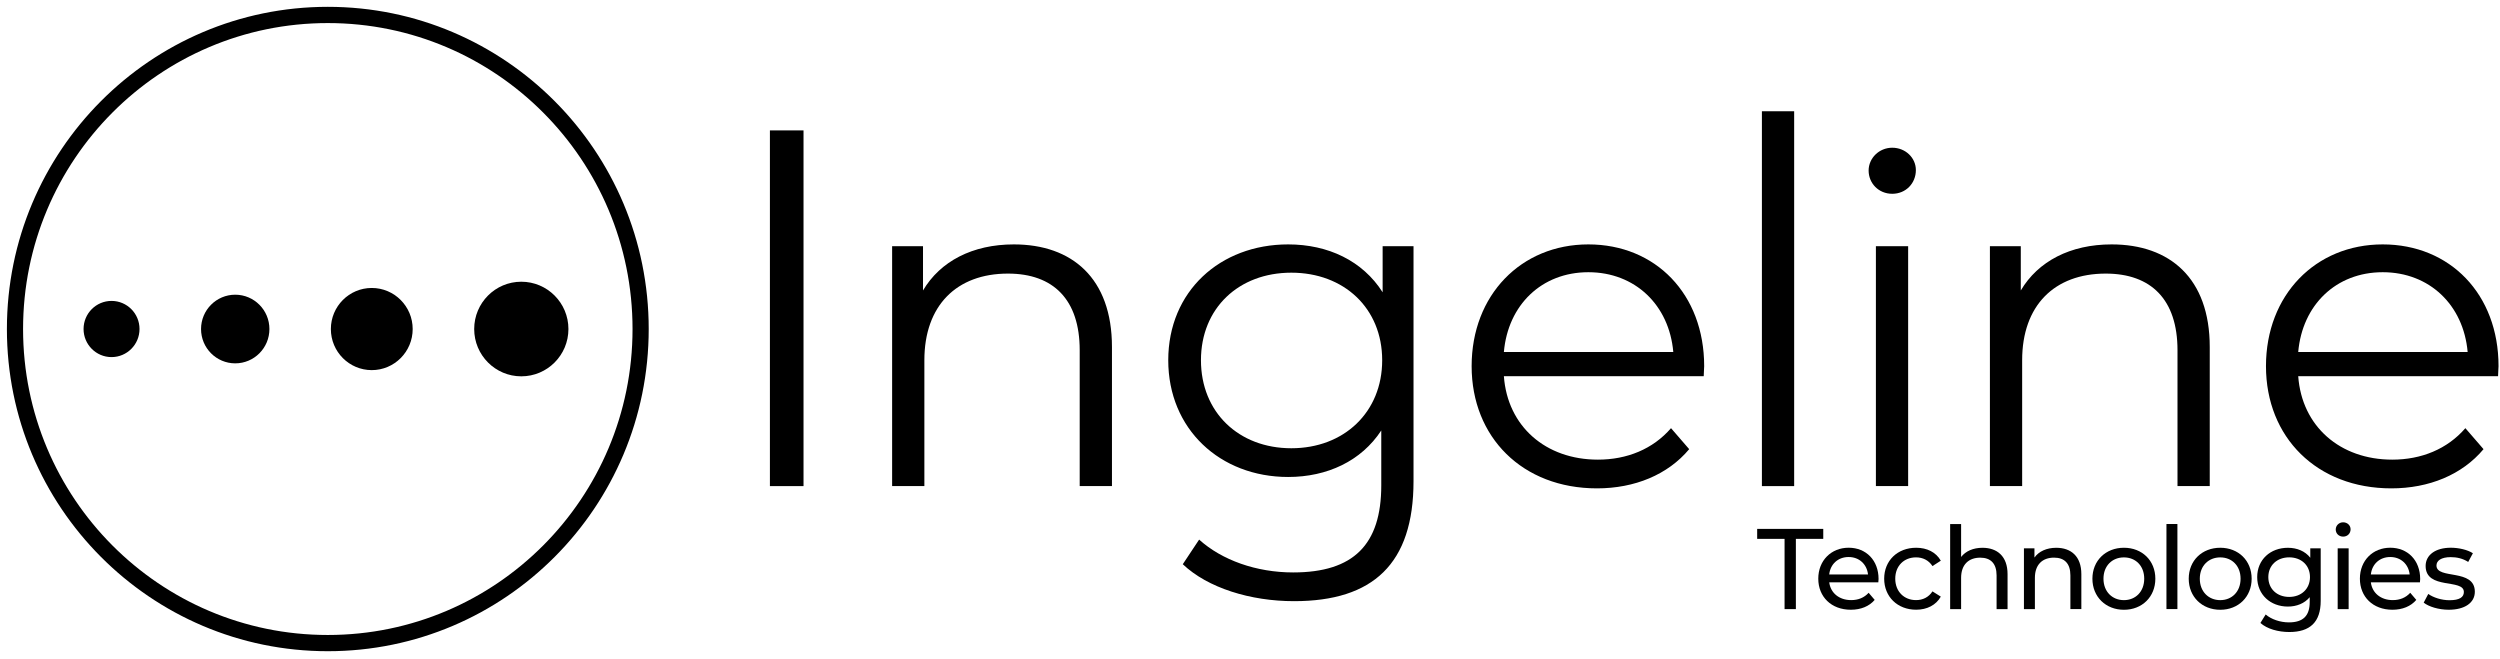
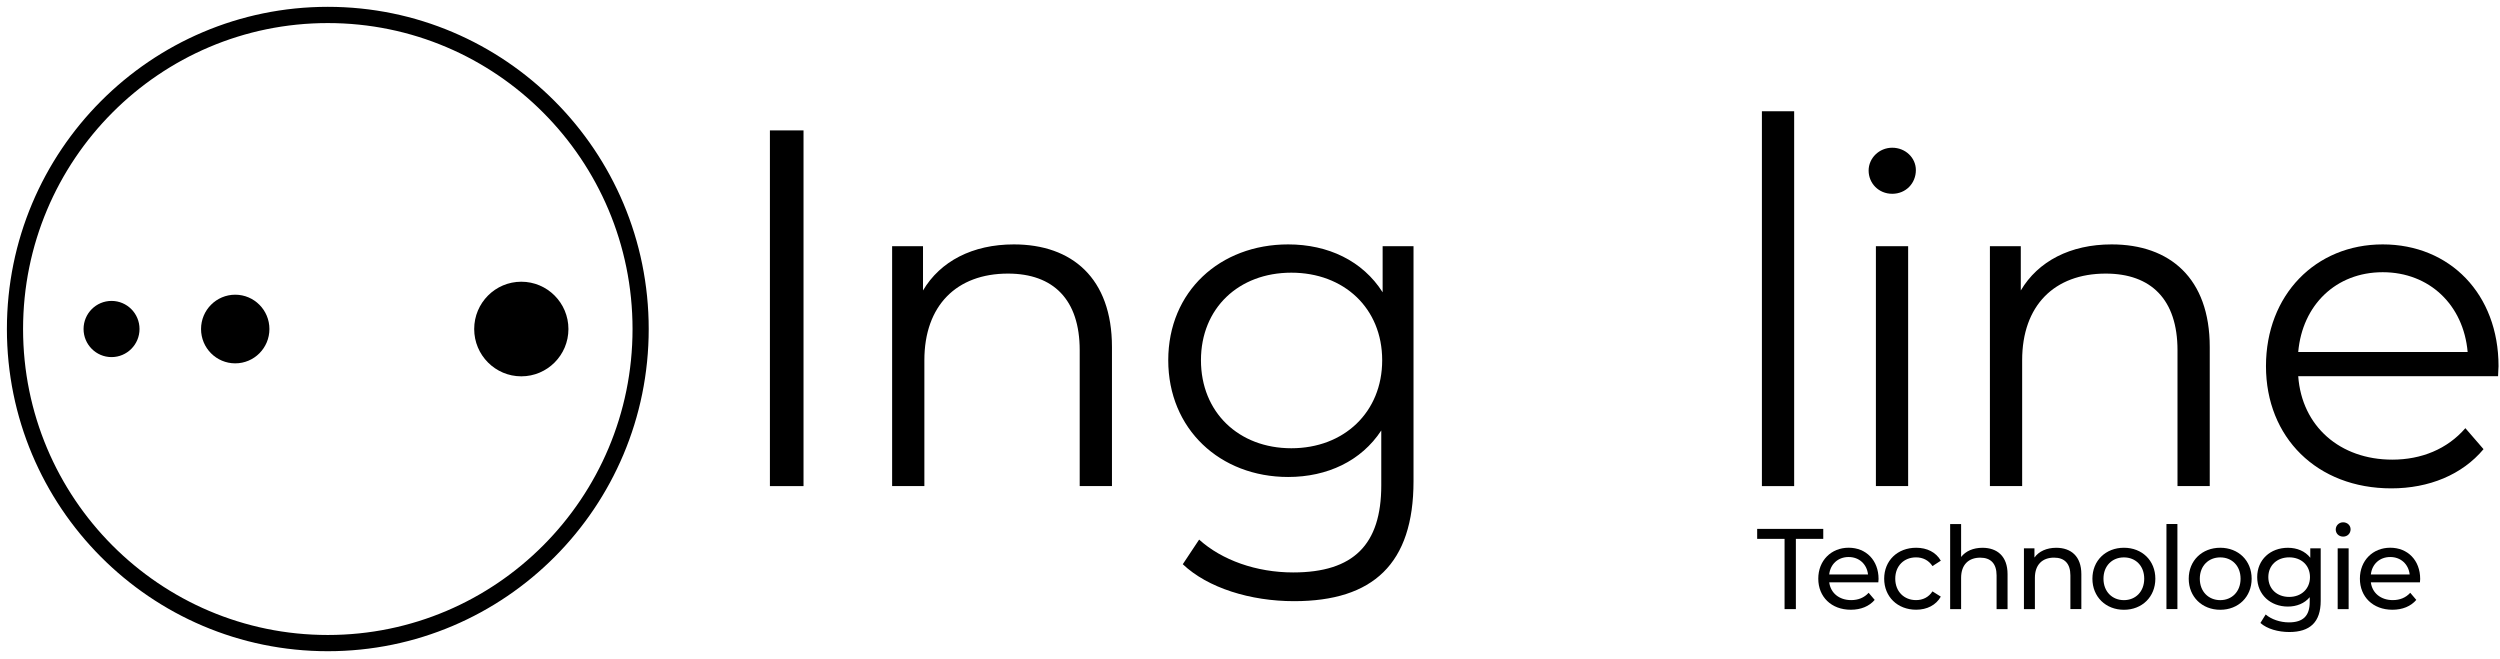
<svg xmlns="http://www.w3.org/2000/svg" width="167" height="44" viewBox="0 0 167 44" fill="none">
  <path d="M21.898 0.456C10.059 0.456 0.461 10.092 0.461 21.979C0.461 33.865 10.059 43.501 21.898 43.501C33.737 43.501 43.334 33.865 43.334 21.979C43.334 10.092 33.737 0.456 21.898 0.456ZM21.898 42.417C10.655 42.417 1.541 33.266 1.541 21.979C1.541 10.691 10.655 1.541 21.898 1.541C33.14 1.541 42.254 10.691 42.254 21.979C42.254 33.266 33.14 42.417 21.898 42.417Z" fill="#7E8CA3" style="fill:#7E8CA3;fill:color(display-p3 0.494 0.549 0.639);fill-opacity:1;" />
  <path d="M34.823 25.139C36.561 25.139 37.971 23.724 37.971 21.979C37.971 20.234 36.561 18.819 34.823 18.819C33.085 18.819 31.676 20.234 31.676 21.979C31.676 23.724 33.085 25.139 34.823 25.139Z" fill="#7E8CA3" style="fill:#7E8CA3;fill:color(display-p3 0.494 0.549 0.639);fill-opacity:1;" />
-   <path d="M24.834 24.724C26.343 24.724 27.567 23.495 27.567 21.98C27.567 20.465 26.343 19.236 24.834 19.236C23.325 19.236 22.102 20.465 22.102 21.98C22.102 23.495 23.325 24.724 24.834 24.724Z" fill="#7E8CA3" style="fill:#7E8CA3;fill:color(display-p3 0.494 0.549 0.639);fill-opacity:1;" />
  <path d="M15.713 24.272C16.975 24.272 17.997 23.246 17.997 21.979C17.997 20.713 16.975 19.686 15.713 19.686C14.452 19.686 13.43 20.713 13.43 21.979C13.43 23.246 14.452 24.272 15.713 24.272Z" fill="#7E8CA3" style="fill:#7E8CA3;fill:color(display-p3 0.494 0.549 0.639);fill-opacity:1;" />
  <path d="M7.451 23.854C8.483 23.854 9.32 23.013 9.32 21.977C9.32 20.941 8.483 20.101 7.451 20.101C6.419 20.101 5.582 20.941 5.582 21.977C5.582 23.013 6.419 23.854 7.451 23.854Z" fill="#7E8CA3" style="fill:#7E8CA3;fill:color(display-p3 0.494 0.549 0.639);fill-opacity:1;" />
  <path d="M51.43 8.711H53.675V32.472H51.43V8.711Z" fill="#7E8CA3" style="fill:#7E8CA3;fill:color(display-p3 0.494 0.549 0.639);fill-opacity:1;" />
  <path d="M74.279 23.18V32.471H72.124V23.393C72.124 20.012 70.365 18.276 67.331 18.276C63.902 18.276 61.748 20.408 61.748 24.064V32.471H59.594V16.448H61.657V19.403C62.81 17.453 64.964 16.326 67.725 16.326C71.609 16.326 74.279 18.58 74.279 23.18Z" fill="#7E8CA3" style="fill:#7E8CA3;fill:color(display-p3 0.494 0.549 0.639);fill-opacity:1;" />
  <path d="M94.423 16.448V32.146C94.423 37.66 91.723 40.158 86.443 40.158C83.531 40.158 80.679 39.275 79.01 37.69L80.102 36.045C81.619 37.416 83.925 38.239 86.383 38.239C90.418 38.239 92.269 36.381 92.269 32.42V28.755C90.934 30.796 88.658 31.862 86.049 31.862C81.498 31.862 78.039 28.663 78.039 24.064C78.039 19.464 81.498 16.326 86.049 16.326C88.719 16.326 91.025 17.423 92.36 19.525V16.448H94.423ZM92.33 24.064C92.33 20.591 89.781 18.215 86.261 18.215C82.742 18.215 80.224 20.591 80.224 24.064C80.224 27.536 82.742 29.943 86.261 29.943C89.781 29.943 92.33 27.536 92.33 24.064Z" fill="#7E8CA3" style="fill:#7E8CA3;fill:color(display-p3 0.494 0.549 0.639);fill-opacity:1;" />
-   <path d="M113.809 25.13H100.459C100.702 28.481 103.25 30.704 106.739 30.704C108.681 30.704 110.411 30.004 111.624 28.602L112.838 30.004C111.412 31.71 109.197 32.623 106.679 32.623C101.703 32.623 98.305 29.212 98.305 24.46C98.305 19.707 101.612 16.326 106.102 16.326C110.593 16.326 113.839 19.647 113.839 24.46C113.839 24.642 113.809 24.886 113.809 25.13ZM100.459 23.515H111.776C111.503 20.378 109.227 18.184 106.102 18.184C102.977 18.184 100.732 20.378 100.459 23.515Z" fill="#7E8CA3" style="fill:#7E8CA3;fill:color(display-p3 0.494 0.549 0.639);fill-opacity:1;" />
  <path d="M117.695 7.432H119.85V32.472H117.695V7.432Z" fill="#7E8CA3" style="fill:#7E8CA3;fill:color(display-p3 0.494 0.549 0.639);fill-opacity:1;" />
  <path d="M124.824 11.391C124.824 10.569 125.522 9.868 126.402 9.868C127.282 9.868 127.98 10.538 127.98 11.361C127.98 12.244 127.312 12.945 126.402 12.945C125.492 12.945 124.824 12.244 124.824 11.391ZM125.31 16.448H127.464V32.471H125.31V16.448Z" fill="#7E8CA3" style="fill:#7E8CA3;fill:color(display-p3 0.494 0.549 0.639);fill-opacity:1;" />
  <path d="M147.611 23.18V32.471H145.457V23.393C145.457 20.012 143.697 18.276 140.663 18.276C137.234 18.276 135.08 20.408 135.08 24.064V32.471H132.926V16.448H134.989V19.403C136.142 17.453 138.296 16.326 141.057 16.326C144.941 16.326 147.611 18.58 147.611 23.18Z" fill="#7E8CA3" style="fill:#7E8CA3;fill:color(display-p3 0.494 0.549 0.639);fill-opacity:1;" />
  <path d="M166.871 25.13H153.521C153.764 28.481 156.313 30.704 159.802 30.704C161.744 30.704 163.473 30.004 164.687 28.602L165.9 30.004C164.474 31.71 162.26 32.623 159.741 32.623C154.765 32.623 151.367 29.212 151.367 24.46C151.367 19.707 154.674 16.326 159.165 16.326C163.655 16.326 166.902 19.647 166.902 24.46C166.902 24.642 166.871 24.886 166.871 25.13ZM153.521 23.515H164.839C164.565 20.378 162.29 18.184 159.165 18.184C156.04 18.184 153.794 20.378 153.521 23.515Z" fill="#7E8CA3" style="fill:#7E8CA3;fill:color(display-p3 0.494 0.549 0.639);fill-opacity:1;" />
  <path d="M119.209 35.996H117.379V35.33H121.794V35.996H119.964V40.689H119.209V35.996Z" fill="#7E8CA3" style="fill:#7E8CA3;fill:color(display-p3 0.494 0.549 0.639);fill-opacity:1;" />
  <path d="M125.472 38.901H122.193C122.284 39.614 122.857 40.087 123.658 40.087C124.131 40.087 124.527 39.927 124.825 39.598L125.229 40.073C124.863 40.501 124.307 40.731 123.635 40.731C122.331 40.731 121.461 39.866 121.461 38.655C121.461 37.445 122.323 36.588 123.49 36.588C124.657 36.588 125.488 37.431 125.488 38.678C125.488 38.739 125.48 38.83 125.472 38.899V38.901ZM122.191 38.373H124.784C124.707 37.691 124.198 37.209 123.488 37.209C122.778 37.209 122.268 37.684 122.191 38.373Z" fill="#7E8CA3" style="fill:#7E8CA3;fill:color(display-p3 0.494 0.549 0.639);fill-opacity:1;" />
  <path d="M125.863 38.657C125.863 37.447 126.755 36.59 127.999 36.59C128.723 36.59 129.326 36.888 129.646 37.455L129.089 37.814C128.83 37.416 128.434 37.232 127.991 37.232C127.198 37.232 126.603 37.79 126.603 38.655C126.603 39.52 127.198 40.087 127.991 40.087C128.434 40.087 128.83 39.904 129.089 39.504L129.646 39.855C129.326 40.422 128.723 40.729 127.999 40.729C126.755 40.729 125.863 39.864 125.863 38.653V38.657Z" fill="#7E8CA3" style="fill:#7E8CA3;fill:color(display-p3 0.494 0.549 0.639);fill-opacity:1;" />
  <path d="M134.105 38.353V40.688H133.372V38.438C133.372 37.642 132.976 37.252 132.282 37.252C131.503 37.252 131.002 37.719 131.002 38.6V40.69H130.27V35.008H131.002V37.205C131.307 36.815 131.811 36.592 132.428 36.592C133.411 36.592 134.105 37.158 134.105 38.353Z" fill="#7E8CA3" style="fill:#7E8CA3;fill:color(display-p3 0.494 0.549 0.639);fill-opacity:1;" />
  <path d="M139.034 38.35V40.686H138.302V38.436C138.302 37.64 137.906 37.25 137.212 37.25C136.433 37.25 135.931 37.717 135.931 38.598V40.688H135.199V36.63H135.901V37.244C136.198 36.829 136.716 36.592 137.357 36.592C138.341 36.592 139.034 37.158 139.034 38.352V38.35Z" fill="#7E8CA3" style="fill:#7E8CA3;fill:color(display-p3 0.494 0.549 0.639);fill-opacity:1;" />
  <path d="M139.773 38.657C139.773 37.447 140.665 36.59 141.879 36.59C143.093 36.59 143.977 37.447 143.977 38.657C143.977 39.868 143.093 40.733 141.879 40.733C140.665 40.733 139.773 39.868 139.773 38.657ZM143.234 38.657C143.234 37.792 142.654 37.234 141.877 37.234C141.1 37.234 140.512 37.792 140.512 38.657C140.512 39.522 141.098 40.089 141.877 40.089C142.656 40.089 143.234 39.522 143.234 38.657Z" fill="#7E8CA3" style="fill:#7E8CA3;fill:color(display-p3 0.494 0.549 0.639);fill-opacity:1;" />
  <path d="M144.719 35.004H145.451V40.686H144.719V35.004Z" fill="#7E8CA3" style="fill:#7E8CA3;fill:color(display-p3 0.494 0.549 0.639);fill-opacity:1;" />
  <path d="M146.207 38.657C146.207 37.447 147.099 36.59 148.313 36.59C149.526 36.59 150.41 37.447 150.41 38.657C150.41 39.868 149.526 40.733 148.313 40.733C147.099 40.733 146.207 39.868 146.207 38.657ZM149.67 38.657C149.67 37.792 149.089 37.234 148.313 37.234C147.536 37.234 146.947 37.792 146.947 38.657C146.947 39.522 147.534 40.089 148.313 40.089C149.091 40.089 149.67 39.522 149.67 38.657Z" fill="#7E8CA3" style="fill:#7E8CA3;fill:color(display-p3 0.494 0.549 0.639);fill-opacity:1;" />
  <path d="M155.023 36.628V40.136C155.023 41.567 154.299 42.219 152.925 42.219C152.185 42.219 151.439 42.012 150.996 41.614L151.346 41.047C151.72 41.368 152.306 41.575 152.901 41.575C153.854 41.575 154.289 41.131 154.289 40.213V39.892C153.939 40.312 153.411 40.519 152.832 40.519C151.665 40.519 150.781 39.723 150.781 38.551C150.781 37.38 151.665 36.592 152.832 36.592C153.435 36.592 153.983 36.813 154.327 37.258V36.63H155.021L155.023 36.628ZM154.307 38.55C154.307 37.762 153.726 37.231 152.919 37.231C152.112 37.231 151.524 37.76 151.524 38.55C151.524 39.34 152.104 39.874 152.919 39.874C153.734 39.874 154.307 39.329 154.307 38.55Z" fill="#7E8CA3" style="fill:#7E8CA3;fill:color(display-p3 0.494 0.549 0.639);fill-opacity:1;" />
  <path d="M156.027 35.373C156.027 35.105 156.242 34.89 156.523 34.89C156.804 34.89 157.019 35.097 157.019 35.357C157.019 35.633 156.812 35.846 156.523 35.846C156.234 35.846 156.027 35.639 156.027 35.371V35.373ZM156.157 36.63H156.889V40.688H156.157V36.63Z" fill="#7E8CA3" style="fill:#7E8CA3;fill:color(display-p3 0.494 0.549 0.639);fill-opacity:1;" />
  <path d="M161.652 38.901H158.373C158.464 39.614 159.036 40.087 159.837 40.087C160.311 40.087 160.707 39.927 161.004 39.598L161.409 40.073C161.043 40.501 160.487 40.731 159.815 40.731C158.51 40.731 157.641 39.866 157.641 38.655C157.641 37.445 158.502 36.588 159.669 36.588C160.837 36.588 161.668 37.431 161.668 38.678C161.668 38.739 161.66 38.83 161.652 38.899V38.901ZM158.373 38.373H160.966C160.889 37.691 160.379 37.209 159.669 37.209C158.959 37.209 158.45 37.684 158.373 38.373Z" fill="#7E8CA3" style="fill:#7E8CA3;fill:color(display-p3 0.494 0.549 0.639);fill-opacity:1;" />
-   <path d="M161.902 40.258L162.208 39.675C162.552 39.92 163.1 40.095 163.626 40.095C164.305 40.095 164.586 39.888 164.586 39.545C164.586 38.633 162.032 39.423 162.032 37.806C162.032 37.079 162.681 36.588 163.717 36.588C164.243 36.588 164.837 36.726 165.189 36.956L164.876 37.538C164.51 37.301 164.105 37.217 163.709 37.217C163.067 37.217 162.756 37.455 162.756 37.776C162.756 38.732 165.319 37.953 165.319 39.529C165.319 40.264 164.647 40.731 163.573 40.731C162.902 40.731 162.238 40.524 161.902 40.256V40.258Z" fill="#7E8CA3" style="fill:#7E8CA3;fill:color(display-p3 0.494 0.549 0.639);fill-opacity:1;" />
</svg>